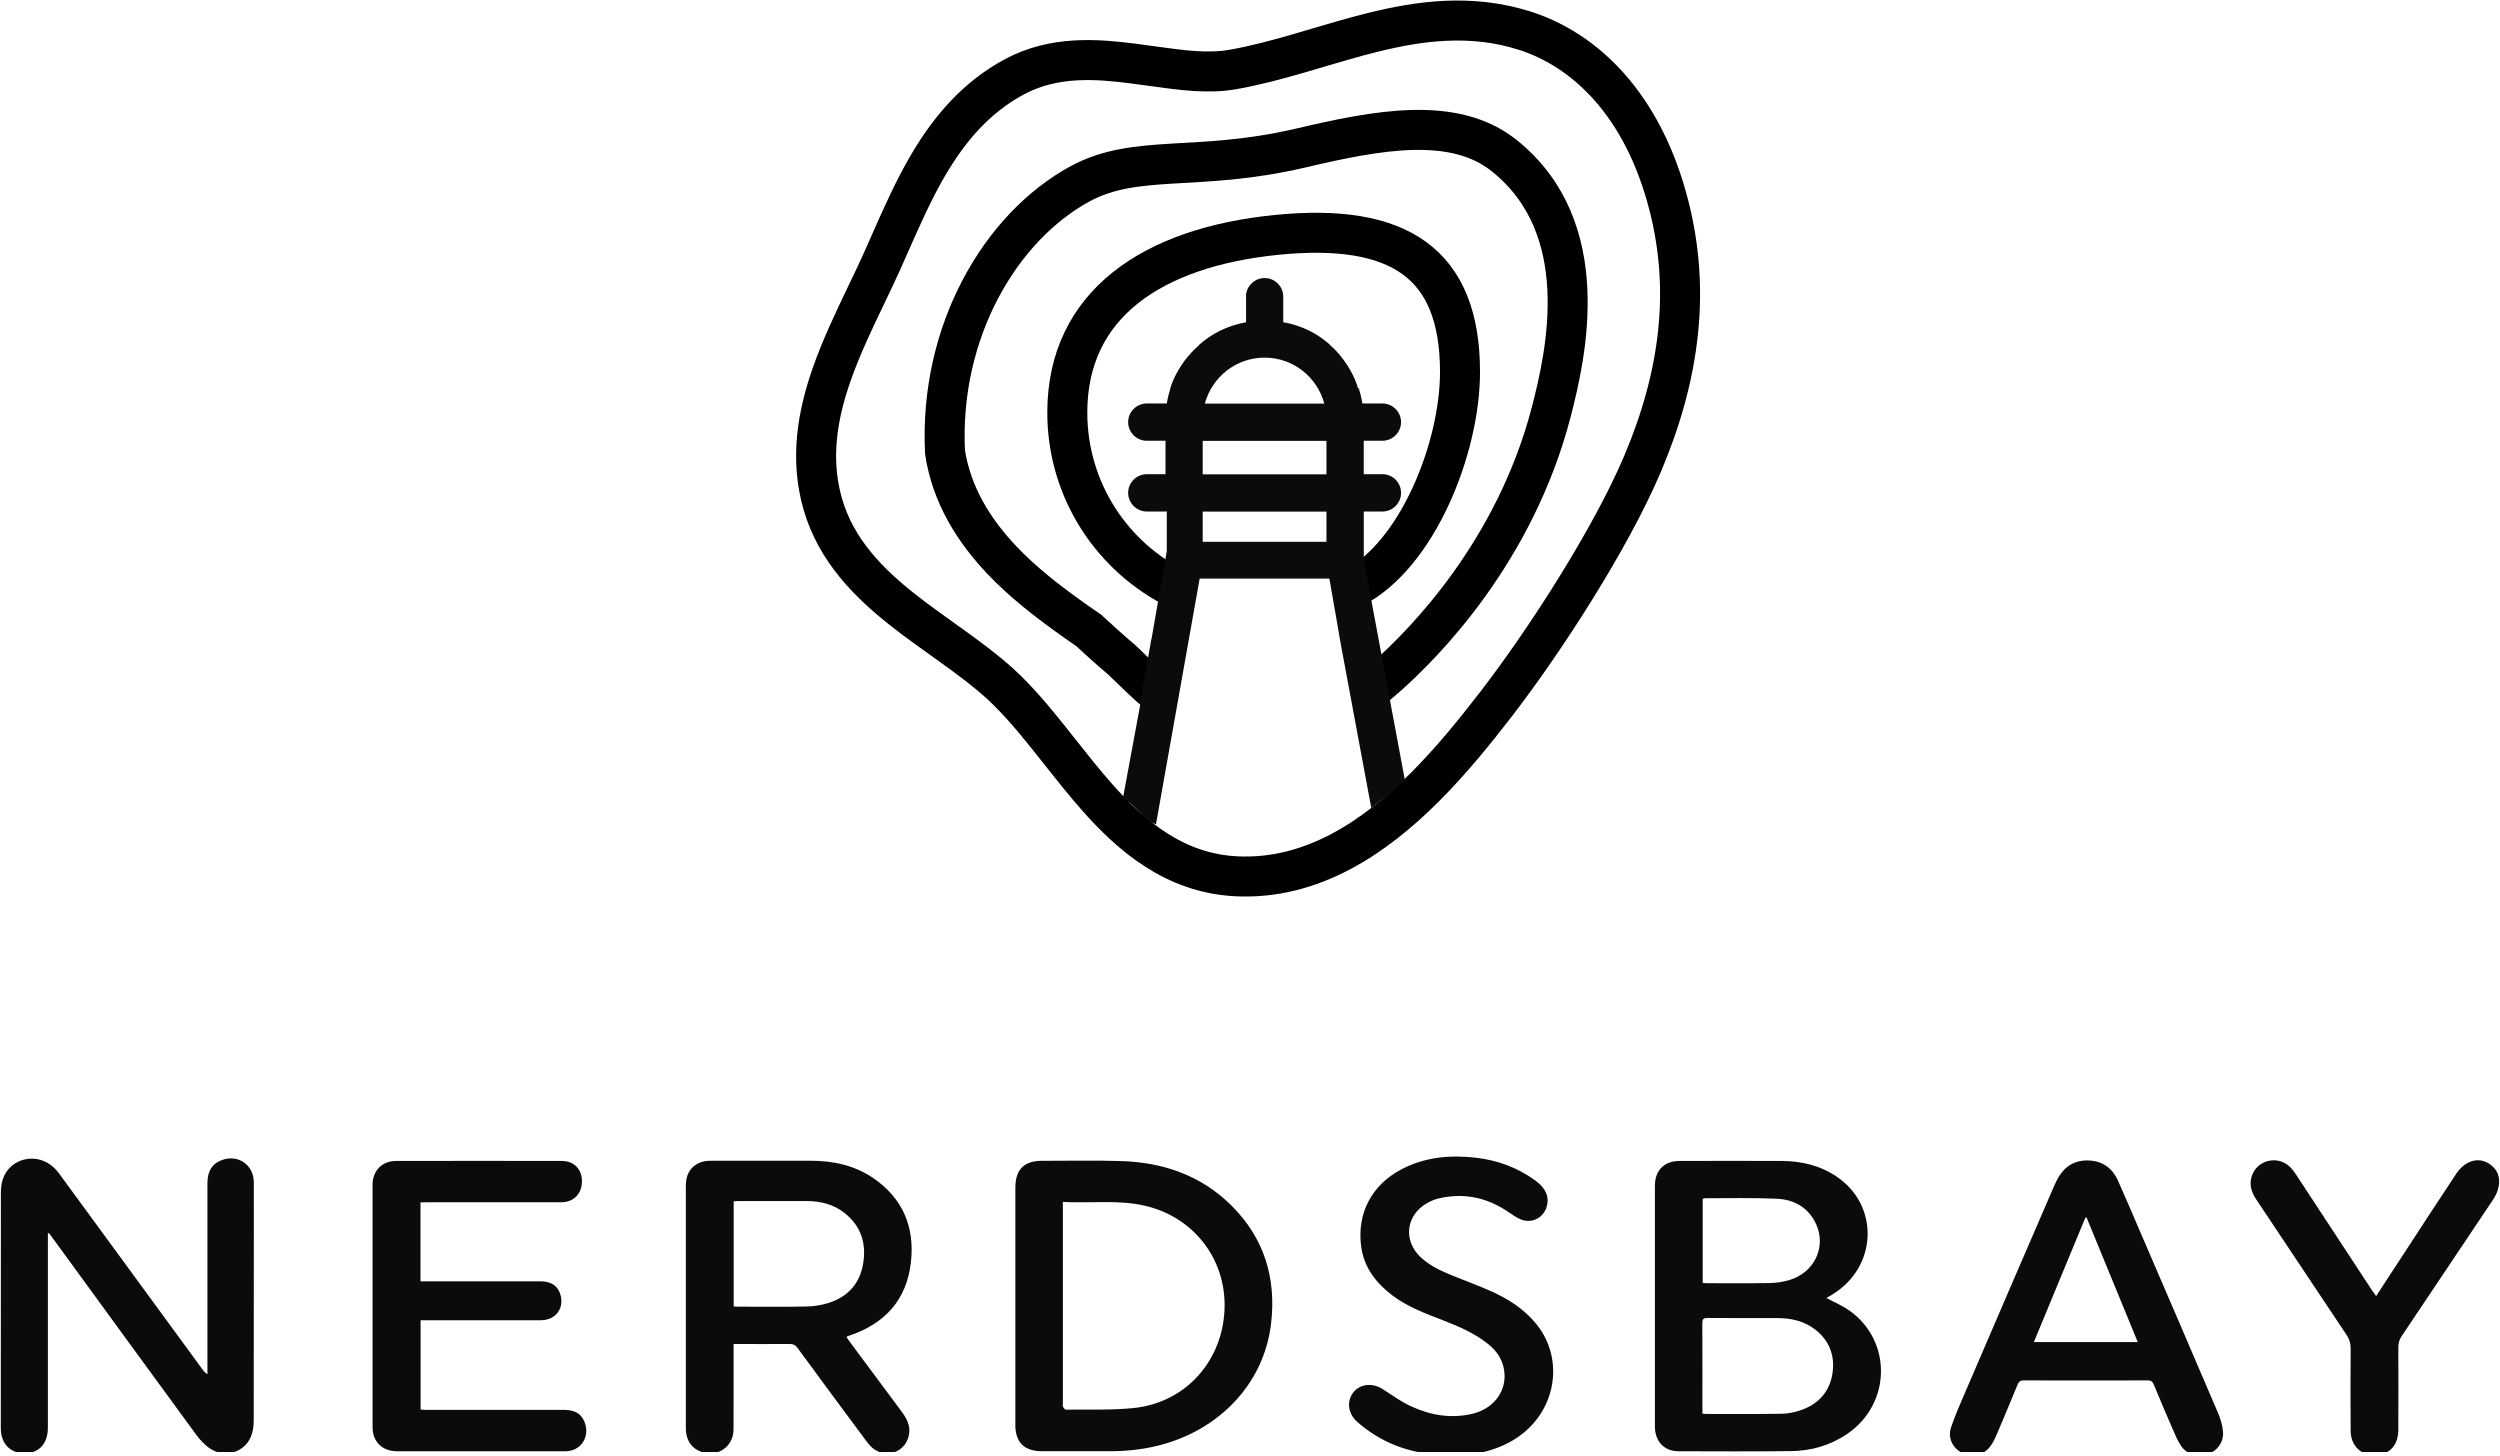
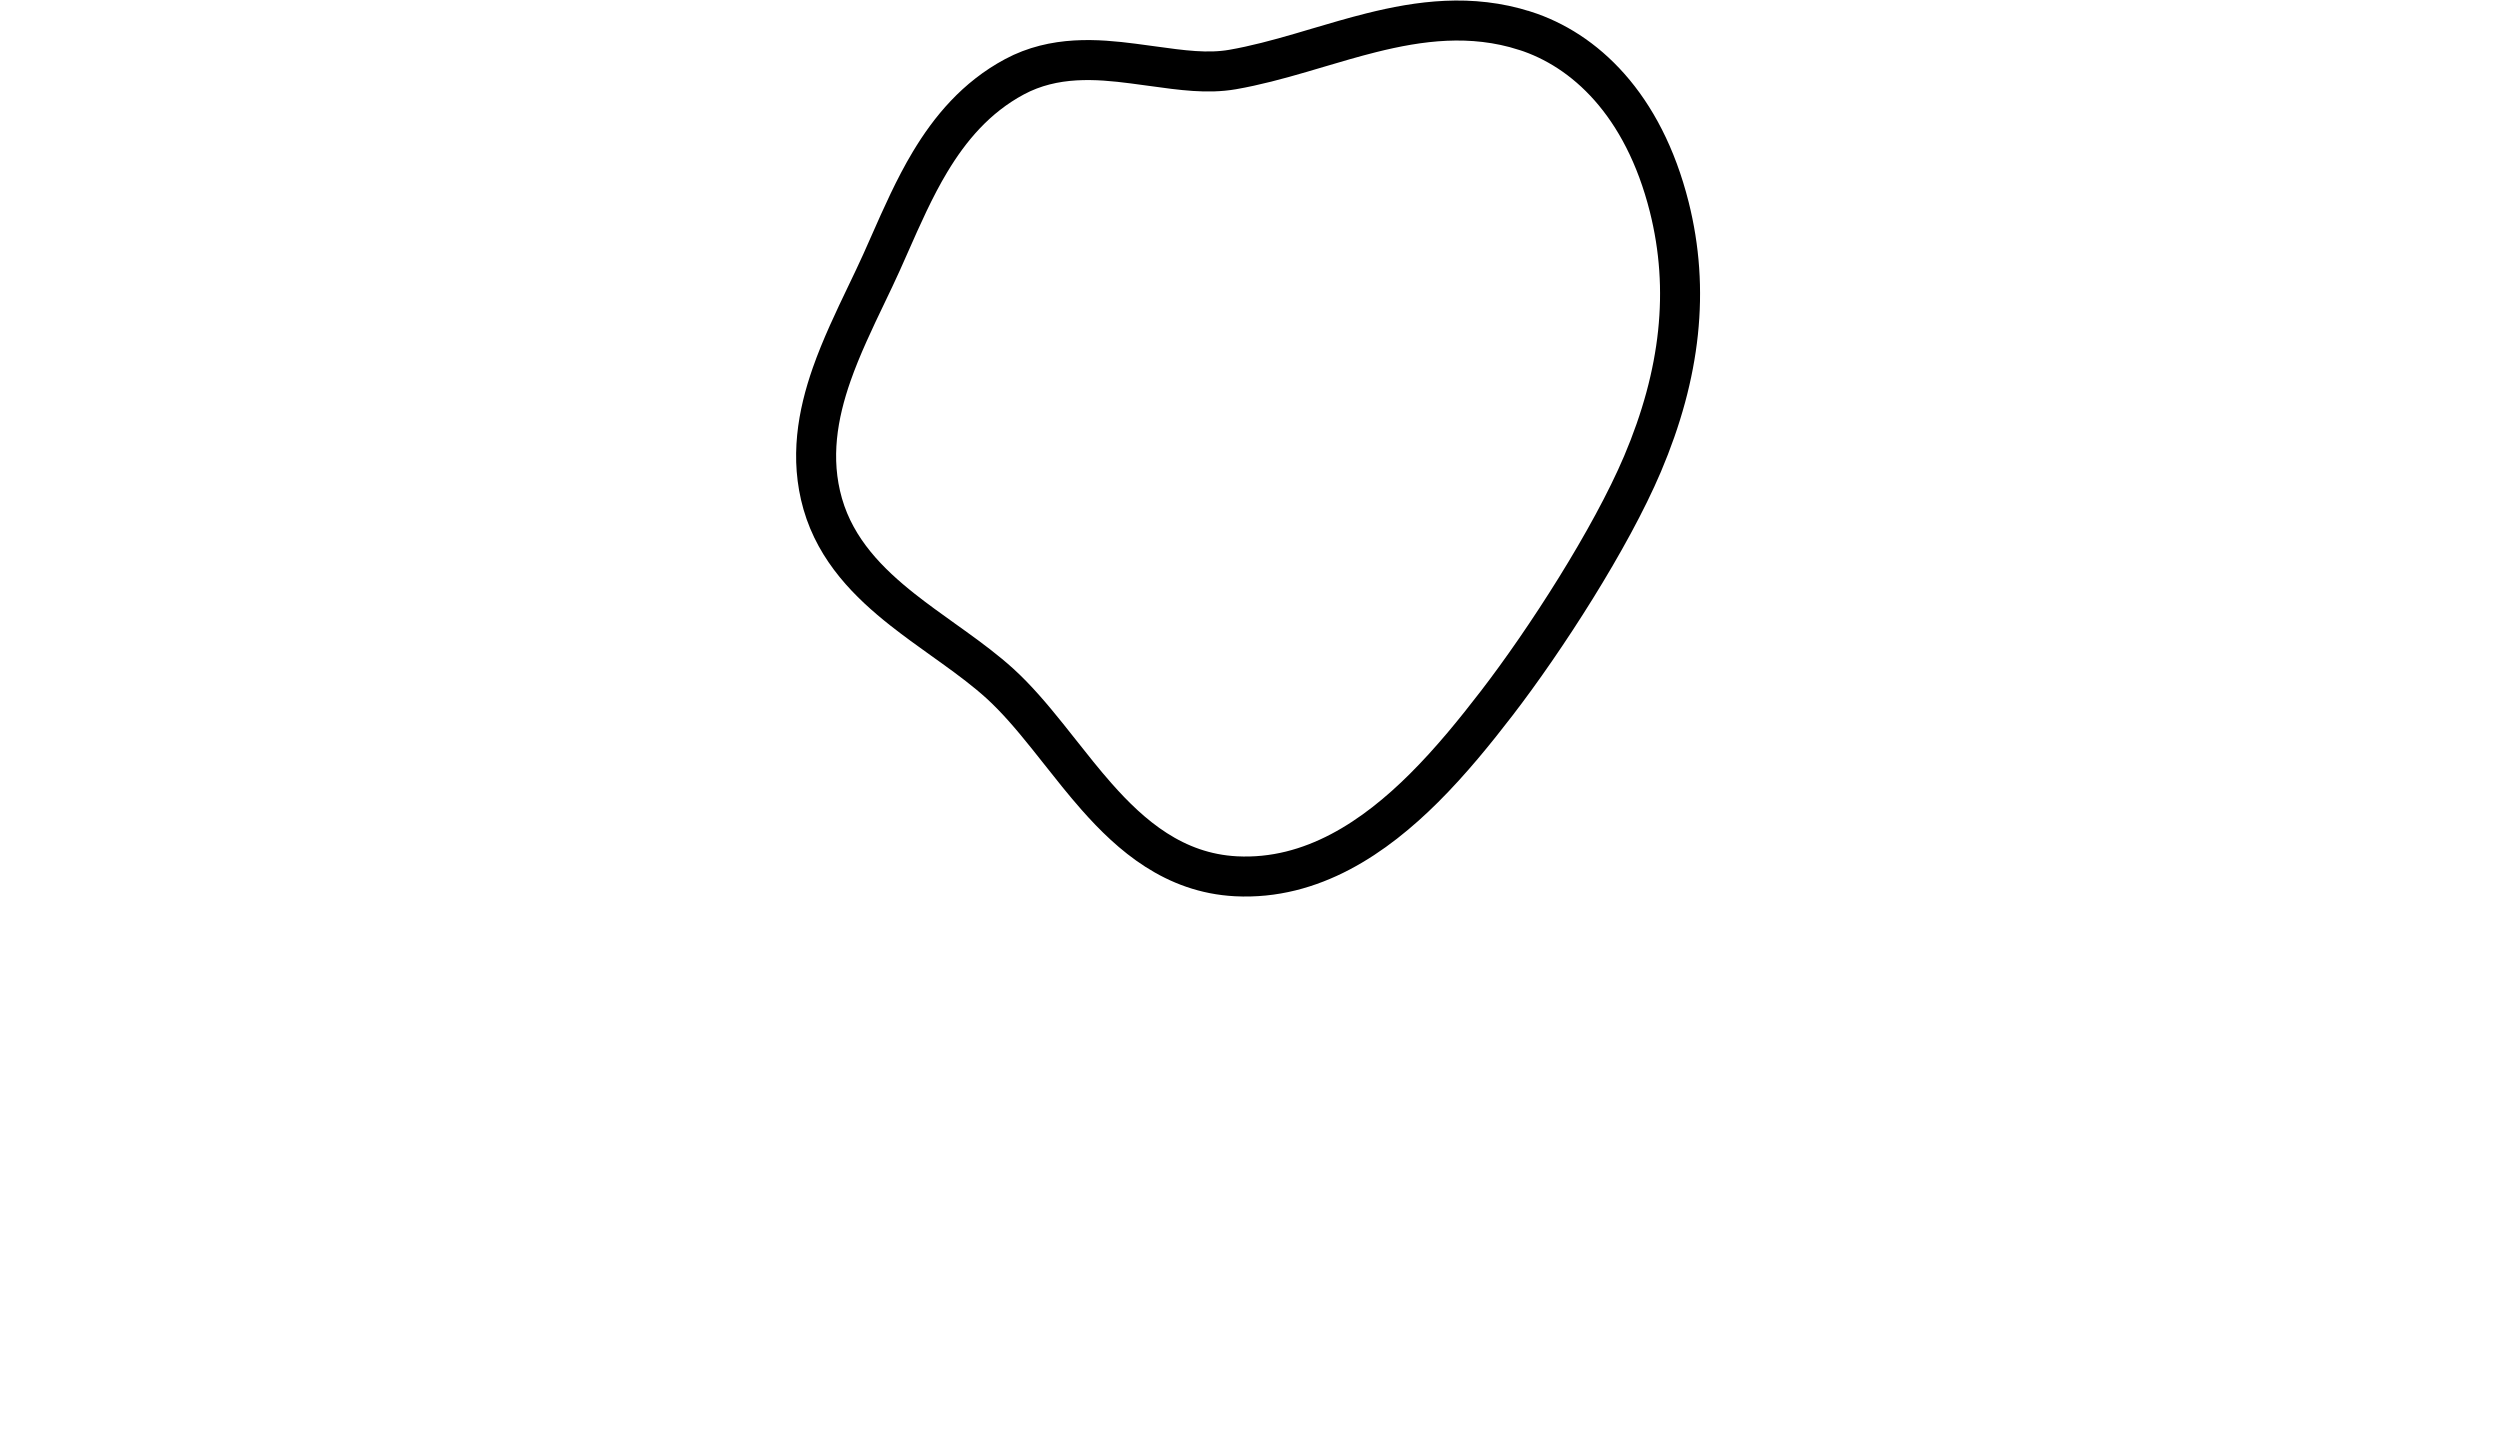
<svg xmlns="http://www.w3.org/2000/svg" width="158" height="92" viewBox="0 0 158 92" fill="none">
  <g clip-path="url(#clip0_3605_28132)">
-     <path d="M3.026 77.966V90.06C3.026 90.207 3.026 90.359 3.011 90.5C2.92 91.347 2.377 91.847 1.552 91.847C0.728 91.847 0.152 91.347 0.063 90.493C0.051 90.364 0.051 90.237 0.051 90.108C0.051 85.227 0.051 80.348 0.056 75.464C0.056 75.163 0.076 74.847 0.165 74.561C0.604 73.166 2.369 72.771 3.438 73.823C3.646 74.025 3.815 74.275 3.987 74.51C6.937 78.535 9.882 82.56 12.827 86.587C12.896 86.68 12.966 86.771 13.11 86.847V74.756C13.11 74 13.437 73.509 14.069 73.3C15.039 72.976 15.954 73.575 16.035 74.589C16.043 74.688 16.043 74.784 16.043 74.882C16.043 79.845 16.043 84.802 16.035 89.764C16.035 90.111 15.99 90.482 15.858 90.798C15.451 91.784 14.23 92.161 13.308 91.569C12.969 91.355 12.673 91.039 12.43 90.715C9.569 86.809 6.72 82.898 3.868 78.985C3.613 78.631 3.352 78.282 3.097 77.931L3.019 77.954L3.026 77.961V77.966ZM115.798 81.814C118.642 80.097 118.804 76.225 116.106 74.382C115.06 73.666 113.877 73.38 112.623 73.373C110.464 73.363 108.3 73.365 106.141 73.373C105.17 73.373 104.589 73.972 104.589 74.945V90.146C104.589 91.094 105.175 91.719 106.085 91.719C108.451 91.726 110.82 91.736 113.186 91.711C114.488 91.696 115.707 91.342 116.791 90.591C119.534 88.685 119.582 84.731 116.877 82.823C116.432 82.509 115.922 82.299 115.429 82.036C115.542 81.968 115.674 81.892 115.805 81.814H115.798ZM107.592 89.046C107.592 87.242 107.597 85.431 107.587 83.626C107.587 83.371 107.65 83.293 107.915 83.295C109.379 83.308 110.843 83.3 112.307 83.303C113.179 83.303 114.011 83.475 114.718 84.026C115.621 84.726 115.977 85.674 115.813 86.787C115.644 87.921 114.966 88.698 113.902 89.092C113.502 89.239 113.062 89.34 112.643 89.347C111.033 89.378 109.422 89.362 107.809 89.362C107.754 89.362 107.696 89.352 107.594 89.34V89.049L107.592 89.046ZM107.716 75.729C109.24 75.731 110.762 75.691 112.279 75.759C113.391 75.807 114.306 76.313 114.787 77.385C115.429 78.816 114.663 80.424 113.105 80.894C112.706 81.015 112.279 81.081 111.864 81.088C110.522 81.114 109.174 81.099 107.827 81.099C107.759 81.099 107.696 81.088 107.61 81.081V75.762C107.658 75.747 107.685 75.737 107.711 75.737V75.729H107.716ZM64.168 90.043C64.168 91.152 64.732 91.716 65.832 91.716H70.193C71.189 91.716 72.172 91.61 73.138 91.377C76.968 90.447 79.86 87.532 80.327 83.685C80.676 80.803 79.91 78.265 77.837 76.199C75.911 74.278 73.499 73.456 70.83 73.378C69.171 73.33 67.513 73.363 65.852 73.363C64.72 73.363 64.174 73.916 64.171 75.049V90.043H64.168ZM72.392 76.209C75.577 76.963 77.643 79.791 77.372 83.053C77.109 86.22 74.796 88.67 71.636 88.988C70.225 89.132 68.792 89.072 67.369 89.09C67.306 89.09 67.222 88.983 67.182 88.91C67.151 88.857 67.174 88.773 67.174 88.708V75.962C68.946 76.06 70.681 75.807 72.387 76.209H72.389H72.392ZM53.556 84.456C53.589 84.441 53.627 84.425 53.665 84.415C55.914 83.667 57.3 82.163 57.57 79.776C57.823 77.547 57.055 75.716 55.164 74.437C53.986 73.643 52.651 73.36 51.248 73.36H44.973C44.809 73.36 44.635 73.363 44.478 73.401C43.762 73.565 43.345 74.124 43.345 74.918V90.265C43.345 90.333 43.345 90.404 43.353 90.472C43.421 91.079 43.714 91.529 44.298 91.746C45.332 92.133 46.351 91.448 46.359 90.343C46.371 88.665 46.359 86.984 46.364 85.305V84.941H46.703C47.774 84.941 48.844 84.949 49.916 84.939C50.138 84.939 50.27 85.009 50.401 85.186C51.844 87.158 53.301 89.122 54.757 91.084C54.878 91.248 55.017 91.41 55.174 91.537C56.066 92.232 57.295 91.731 57.457 90.619C57.54 90.055 57.28 89.61 56.964 89.186C55.869 87.712 54.774 86.235 53.68 84.767C53.617 84.681 53.558 84.592 53.5 84.506C53.533 84.476 53.548 84.461 53.563 84.453H53.558L53.556 84.456ZM46.371 75.929C46.455 75.921 46.536 75.906 46.619 75.906C48.07 75.906 49.526 75.903 50.98 75.906C51.857 75.909 52.681 76.108 53.379 76.662C54.451 77.509 54.779 78.651 54.534 79.951C54.302 81.192 53.518 81.991 52.327 82.357C51.882 82.494 51.405 82.565 50.939 82.572C49.488 82.598 48.032 82.582 46.579 82.582C46.518 82.582 46.462 82.575 46.369 82.567V75.924H46.371V75.929ZM26.954 75.982H35.471C36.257 75.982 36.775 75.448 36.78 74.662C36.783 73.901 36.285 73.373 35.514 73.373C32.02 73.365 28.521 73.365 25.025 73.373C24.145 73.373 23.551 73.99 23.546 74.87C23.541 79.979 23.541 85.083 23.546 90.192C23.546 91.117 24.158 91.719 25.091 91.719C28.637 91.721 32.182 91.721 35.728 91.719C36.644 91.719 37.23 90.935 37.003 90.053C36.841 89.428 36.403 89.105 35.693 89.105H26.944C26.82 89.105 26.698 89.094 26.582 89.087V83.439H26.984C29.381 83.439 31.777 83.442 34.174 83.439C35.139 83.439 35.701 82.656 35.4 81.761C35.228 81.243 34.813 80.982 34.151 80.98H26.575V75.987H26.951L26.954 75.982ZM95.683 90.983C98.296 89.403 98.961 85.995 97.108 83.692C96.332 82.729 95.311 82.082 94.201 81.589C93.314 81.195 92.396 80.871 91.501 80.494C90.867 80.226 90.257 79.908 89.752 79.422C88.675 78.383 88.867 76.803 90.161 76.055C90.386 75.924 90.639 75.81 90.892 75.749C92.525 75.357 94.022 75.686 95.394 76.642C95.612 76.793 95.834 76.942 96.074 77.049C96.79 77.367 97.563 76.98 97.763 76.225C97.92 75.623 97.68 75.082 97.048 74.619C95.92 73.795 94.651 73.325 93.271 73.168C91.638 72.981 90.055 73.123 88.571 73.901C86.69 74.89 85.748 76.682 86.025 78.78C86.203 80.105 86.963 81.083 88 81.872C88.971 82.605 90.096 83.015 91.213 83.447C92.209 83.834 93.195 84.261 94.042 84.936C94.671 85.436 95.061 86.071 95.088 86.895C95.126 88.053 94.325 89.044 93.069 89.347C91.726 89.671 90.424 89.448 89.193 88.885C88.556 88.591 87.977 88.174 87.383 87.79C86.741 87.376 85.947 87.459 85.525 88.007C85.093 88.569 85.194 89.34 85.773 89.858C85.957 90.02 86.149 90.174 86.344 90.321C87.939 91.501 89.752 91.969 91.709 91.976C93.119 91.992 94.462 91.724 95.685 90.988V90.98L95.683 90.983ZM130.197 74.243C130.035 74.488 129.904 74.753 129.788 75.026C127.922 79.341 126.059 83.659 124.206 87.977C123.89 88.715 123.559 89.451 123.306 90.214C123.083 90.877 123.412 91.531 124.009 91.82C124.661 92.138 125.364 91.981 125.796 91.395C125.948 91.193 126.064 90.958 126.165 90.725C126.62 89.661 127.065 88.591 127.505 87.52C127.588 87.32 127.687 87.236 127.912 87.242C130.516 87.249 133.12 87.249 135.721 87.242C135.923 87.242 136.034 87.295 136.115 87.494C136.502 88.44 136.904 89.375 137.311 90.313C137.473 90.682 137.622 91.061 137.85 91.39C138.226 91.936 138.921 92.115 139.561 91.891C140.132 91.691 140.542 91.145 140.494 90.498C140.463 90.096 140.345 89.686 140.185 89.312C138.557 85.495 136.909 81.682 135.268 77.868C134.798 76.776 134.338 75.681 133.85 74.602C133.481 73.79 132.839 73.348 131.914 73.338C131.196 73.34 130.609 73.631 130.202 74.24H130.2L130.197 74.243ZM128.541 84.817C129.634 82.18 130.716 79.567 131.795 76.955C131.82 76.953 131.843 76.948 131.871 76.945C132.943 79.556 134.015 82.163 135.107 84.82H128.541V84.817ZM149.961 81.624C148.348 79.159 146.733 76.697 145.112 74.235C144.989 74.048 144.852 73.858 144.688 73.712C143.846 72.958 142.509 73.38 142.274 74.473C142.165 74.966 142.322 75.398 142.597 75.807C144.501 78.659 146.394 81.513 148.3 84.362C148.477 84.625 148.563 84.885 148.561 85.204C148.546 86.953 148.551 88.703 148.561 90.447C148.568 91.547 149.531 92.227 150.578 91.895C151.205 91.696 151.572 91.155 151.574 90.391C151.579 88.642 151.582 86.893 151.574 85.148C151.574 84.88 151.637 84.66 151.789 84.438C153.7 81.594 155.606 78.747 157.51 75.896C157.656 75.678 157.795 75.441 157.866 75.193C158.028 74.629 157.965 74.088 157.495 73.681C157.045 73.294 156.501 73.219 155.983 73.482C155.7 73.626 155.437 73.876 155.26 74.144C154.168 75.777 153.101 77.425 152.029 79.069C151.415 80.006 150.806 80.942 150.171 81.912C150.093 81.799 150.027 81.718 149.971 81.629H149.964L149.961 81.624Z" fill="#0C0B0B" />
    <path d="M96.368 1.941C92.968 0.857 89.696 1.312 86.67 2.068C85.538 2.351 84.388 2.692 83.275 3.021C82.914 3.127 82.557 3.233 82.206 3.337C80.74 3.764 79.321 4.146 77.901 4.394C76.326 4.667 74.708 4.442 72.794 4.176C72.412 4.123 72.02 4.07 71.614 4.017C69.341 3.724 66.628 3.504 64.115 4.851C61.684 6.153 60.035 8.14 58.779 10.233C57.79 11.879 56.986 13.707 56.248 15.378C56.066 15.792 55.887 16.197 55.71 16.589C55.424 17.223 55.103 17.896 54.769 18.591C53.993 20.209 53.157 21.961 52.56 23.667C51.68 26.182 51.17 28.963 51.996 31.845C52.846 34.803 54.931 36.863 57.035 38.527C57.864 39.181 58.746 39.813 59.593 40.418C59.82 40.582 60.048 40.741 60.268 40.901C61.332 41.666 62.321 42.407 63.193 43.198C64.227 44.139 65.195 45.276 66.201 46.53C66.454 46.844 66.709 47.167 66.97 47.498C67.72 48.447 68.504 49.44 69.308 50.35C71.487 52.818 74.215 55.179 78.113 55.381C82.934 55.631 86.91 52.878 89.997 49.802C91.714 48.093 93.243 46.197 94.575 44.468C97.659 40.466 101.8 34.047 103.805 29.325C106.217 23.639 106.813 18.31 105.496 13.075C103.856 6.56 100.127 3.14 96.37 1.941H96.368Z" stroke="black" stroke-width="2.528" />
-     <path d="M73.143 43.795C72.82 43.525 72.501 43.239 72.195 42.951C71.945 42.715 71.7 42.48 71.465 42.25C71.275 42.068 71.091 41.891 70.914 41.719C70.034 40.981 69.331 40.316 68.813 39.846C67.898 39.217 66.96 38.552 66.027 37.824C65.827 37.667 65.628 37.508 65.428 37.343C64.68 36.729 63.944 36.062 63.279 35.356C61.573 33.541 60.149 31.329 59.725 28.579C59.346 20.942 63.241 14.351 68.247 11.624C71.796 9.69 75.666 10.886 82.191 9.359C87.017 8.226 91.861 7.286 95.051 9.824C100.797 14.399 98.99 22.373 98.039 26.036C95.751 34.848 90.03 40.63 87.7 42.703C87.308 43.049 87.012 43.292 86.845 43.428" stroke="black" stroke-width="2.528" />
-     <path d="M74.438 37.253C70.302 35.233 67.453 30.986 67.453 26.074C67.453 19.208 72.871 15.633 80.652 14.847C88.433 14.063 92.273 16.639 92.273 23.506C92.273 28.326 89.573 35.076 85.559 37.139" stroke="black" stroke-width="2.528" />
-     <path fill-rule="evenodd" clip-rule="evenodd" d="M86.191 35.296L86.302 35.955H86.3L86.363 36.304L88.79 49.313C88.178 49.897 87.741 50.216 86.664 51.063L84.72 40.614L84.485 39.249L84.022 36.6H84.012L84.007 36.567H75.819L73.058 52.094C72.292 51.872 71.706 50.764 70.965 50.469C72.239 43.557 72.1 44.409 72.1 44.25L72.229 43.527L72.214 43.537L72.762 40.407L72.772 40.4L73.468 36.416L73.543 35.976H73.538L73.741 34.825V32.318L73.637 32.328H72.479C71.829 32.328 71.299 31.797 71.299 31.147C71.299 30.497 71.829 29.969 72.479 29.969H73.66V27.856H72.479C71.829 27.856 71.299 27.33 71.299 26.678C71.299 26.025 71.829 25.5 72.479 25.5H73.738C73.791 25.181 73.867 24.87 73.963 24.574C73.95 24.569 73.938 24.564 73.925 24.559L73.958 24.549C74.12 24 74.491 23.227 75.108 22.489L75.113 22.494C75.316 22.246 75.551 22.014 75.793 21.799L75.788 21.788C76.531 21.134 77.507 20.585 78.751 20.368V18.618C78.819 18.032 79.32 17.572 79.924 17.572C80.574 17.572 81.102 18.103 81.102 18.752V20.365C81.373 20.413 81.63 20.474 81.876 20.55C81.909 20.56 81.941 20.573 81.974 20.585C82.814 20.858 83.501 21.293 84.052 21.791V21.799C84.159 21.895 84.267 21.996 84.371 22.099C85.19 22.946 85.653 23.904 85.832 24.552L85.971 24.536C85.941 24.552 85.91 24.562 85.88 24.574C85.981 24.873 86.052 25.181 86.105 25.5H87.367C88.016 25.5 88.547 26.025 88.547 26.678C88.547 27.33 88.016 27.856 87.367 27.856H86.189V29.969H87.367C88.016 29.969 88.547 30.495 88.547 31.147C88.547 31.799 88.016 32.328 87.367 32.328H86.555H86.191V35.288V35.296ZM83.832 29.977V27.863H76.011V29.977H83.832ZM79.924 22.602C78.114 22.602 76.595 23.836 76.147 25.507H83.696C83.248 23.836 81.732 22.602 79.924 22.602ZM83.832 34.241V32.335H76.011V34.241H83.832Z" fill="#0C0B0B" />
  </g>
  <defs>
    <clipPath id="clip0_3605_28132">
      <rect width="158" height="91.766" fill="white" />
    </clipPath>
  </defs>
</svg>